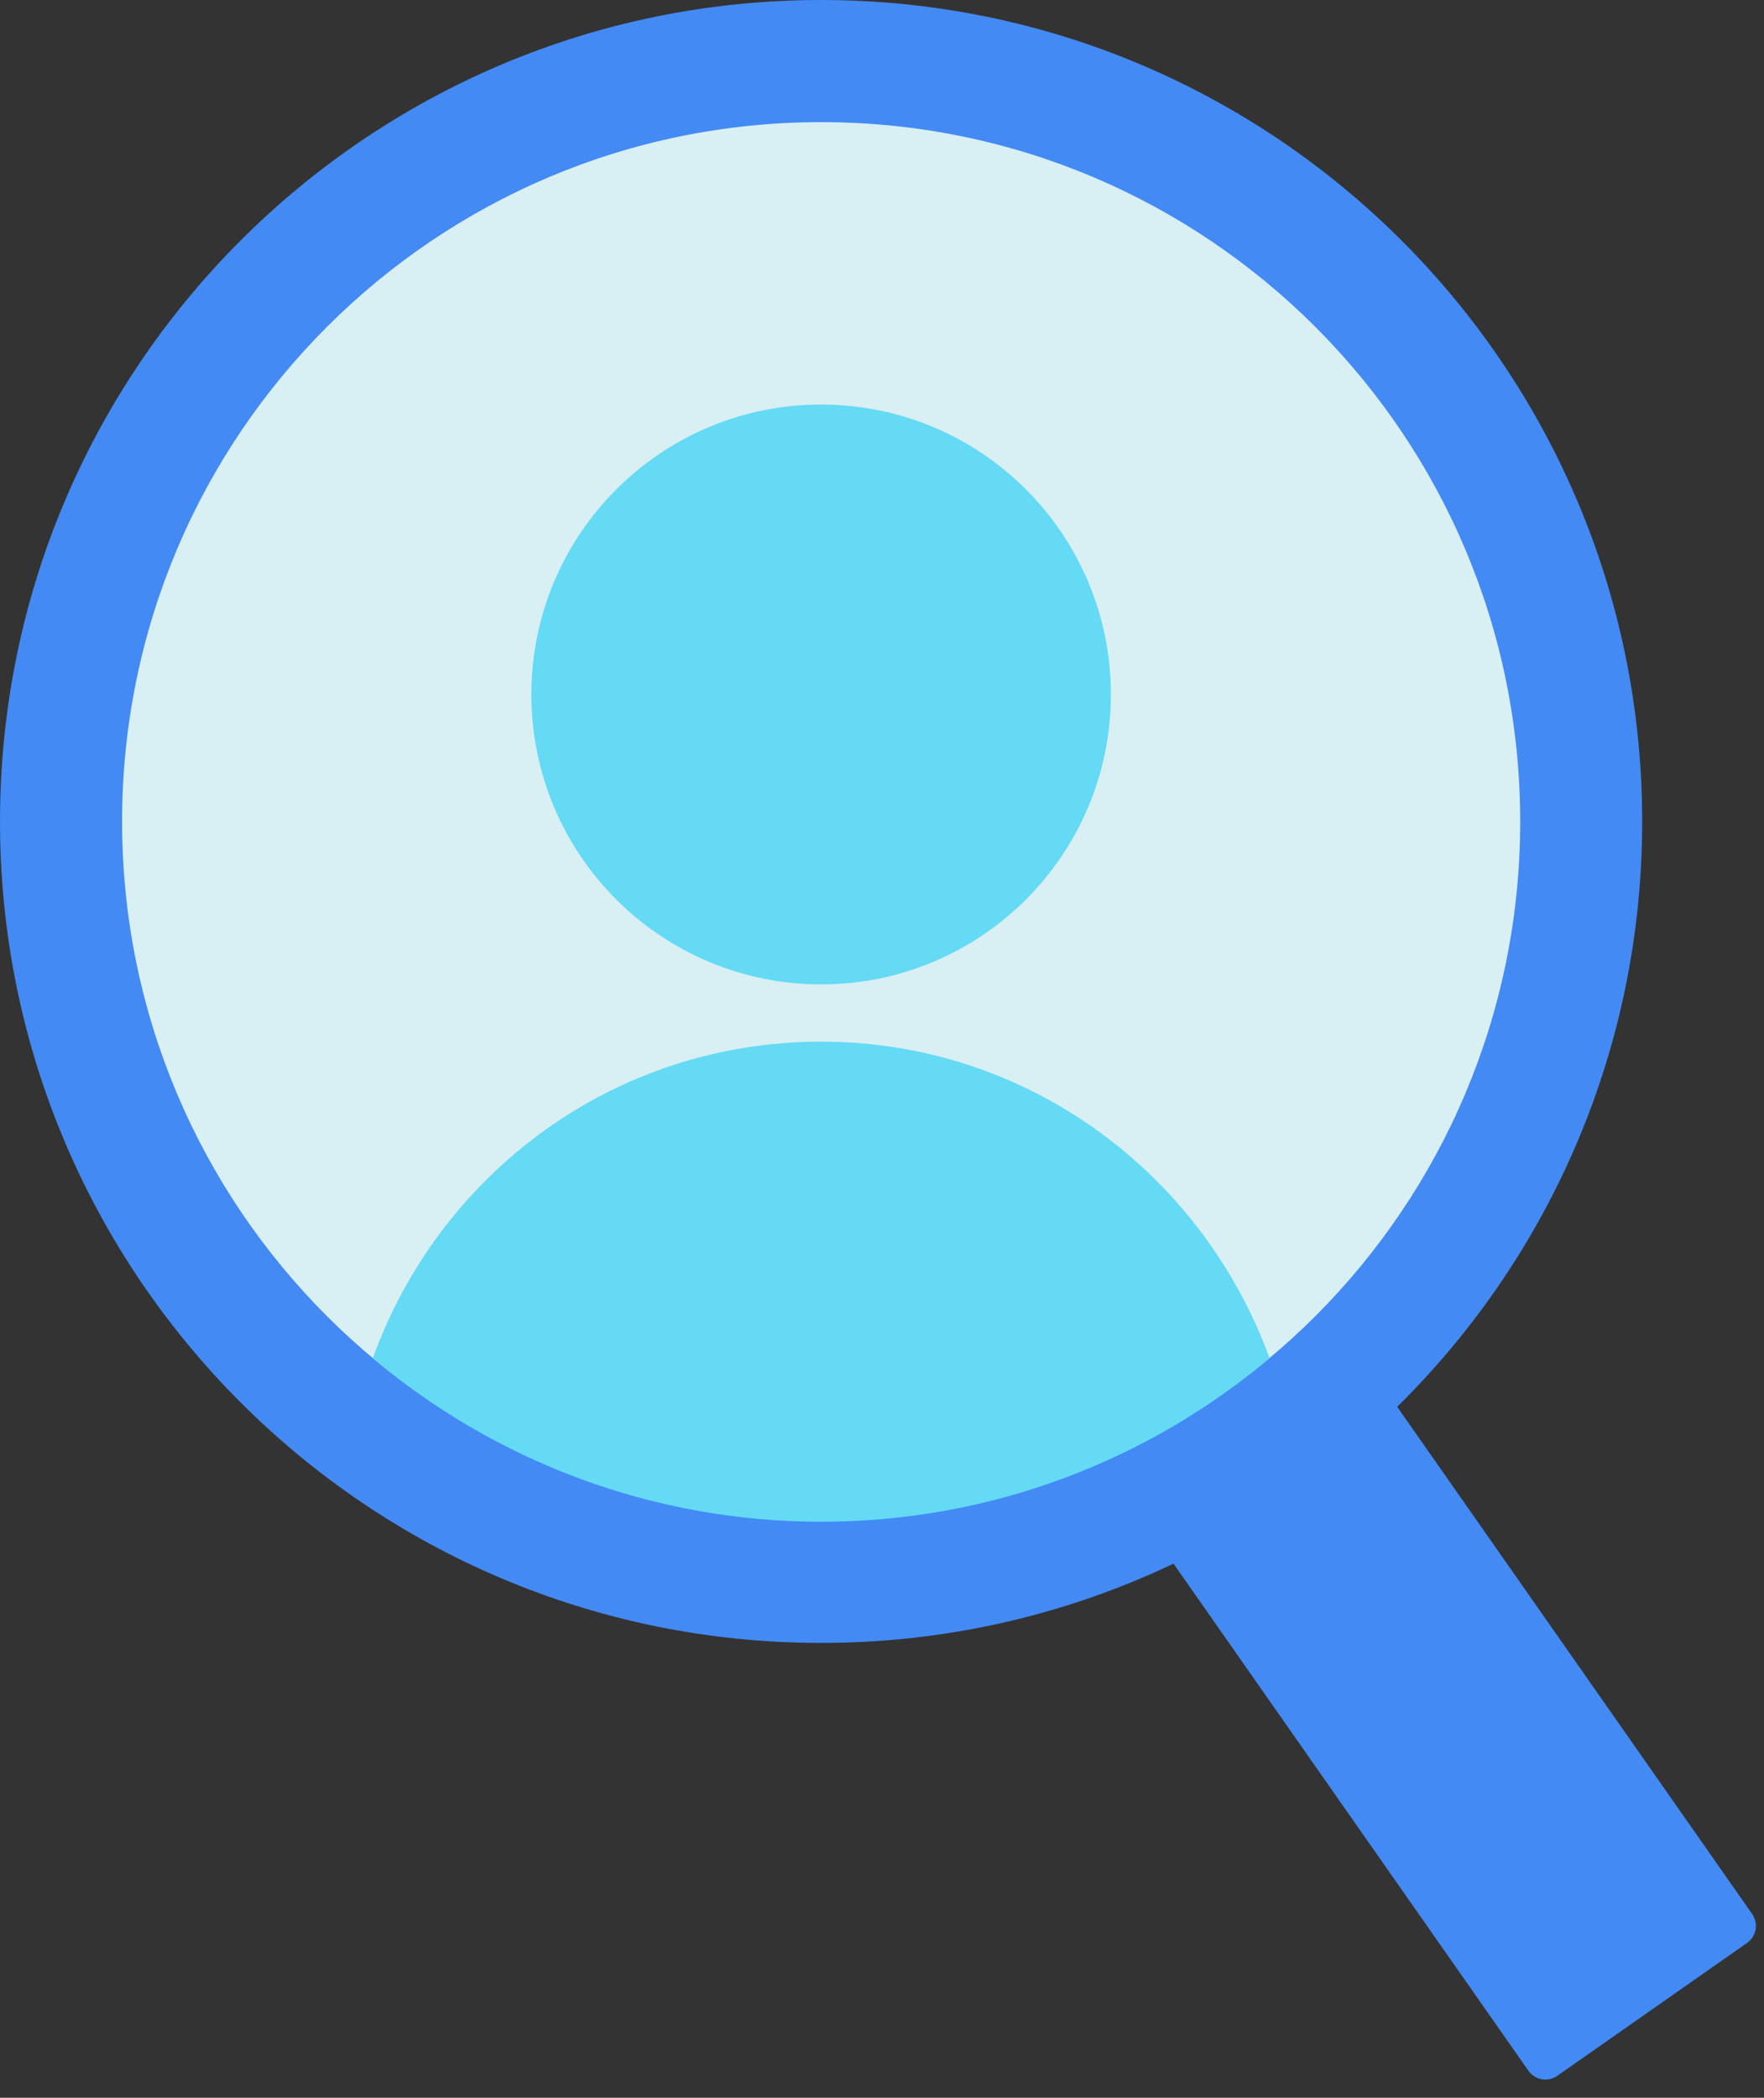
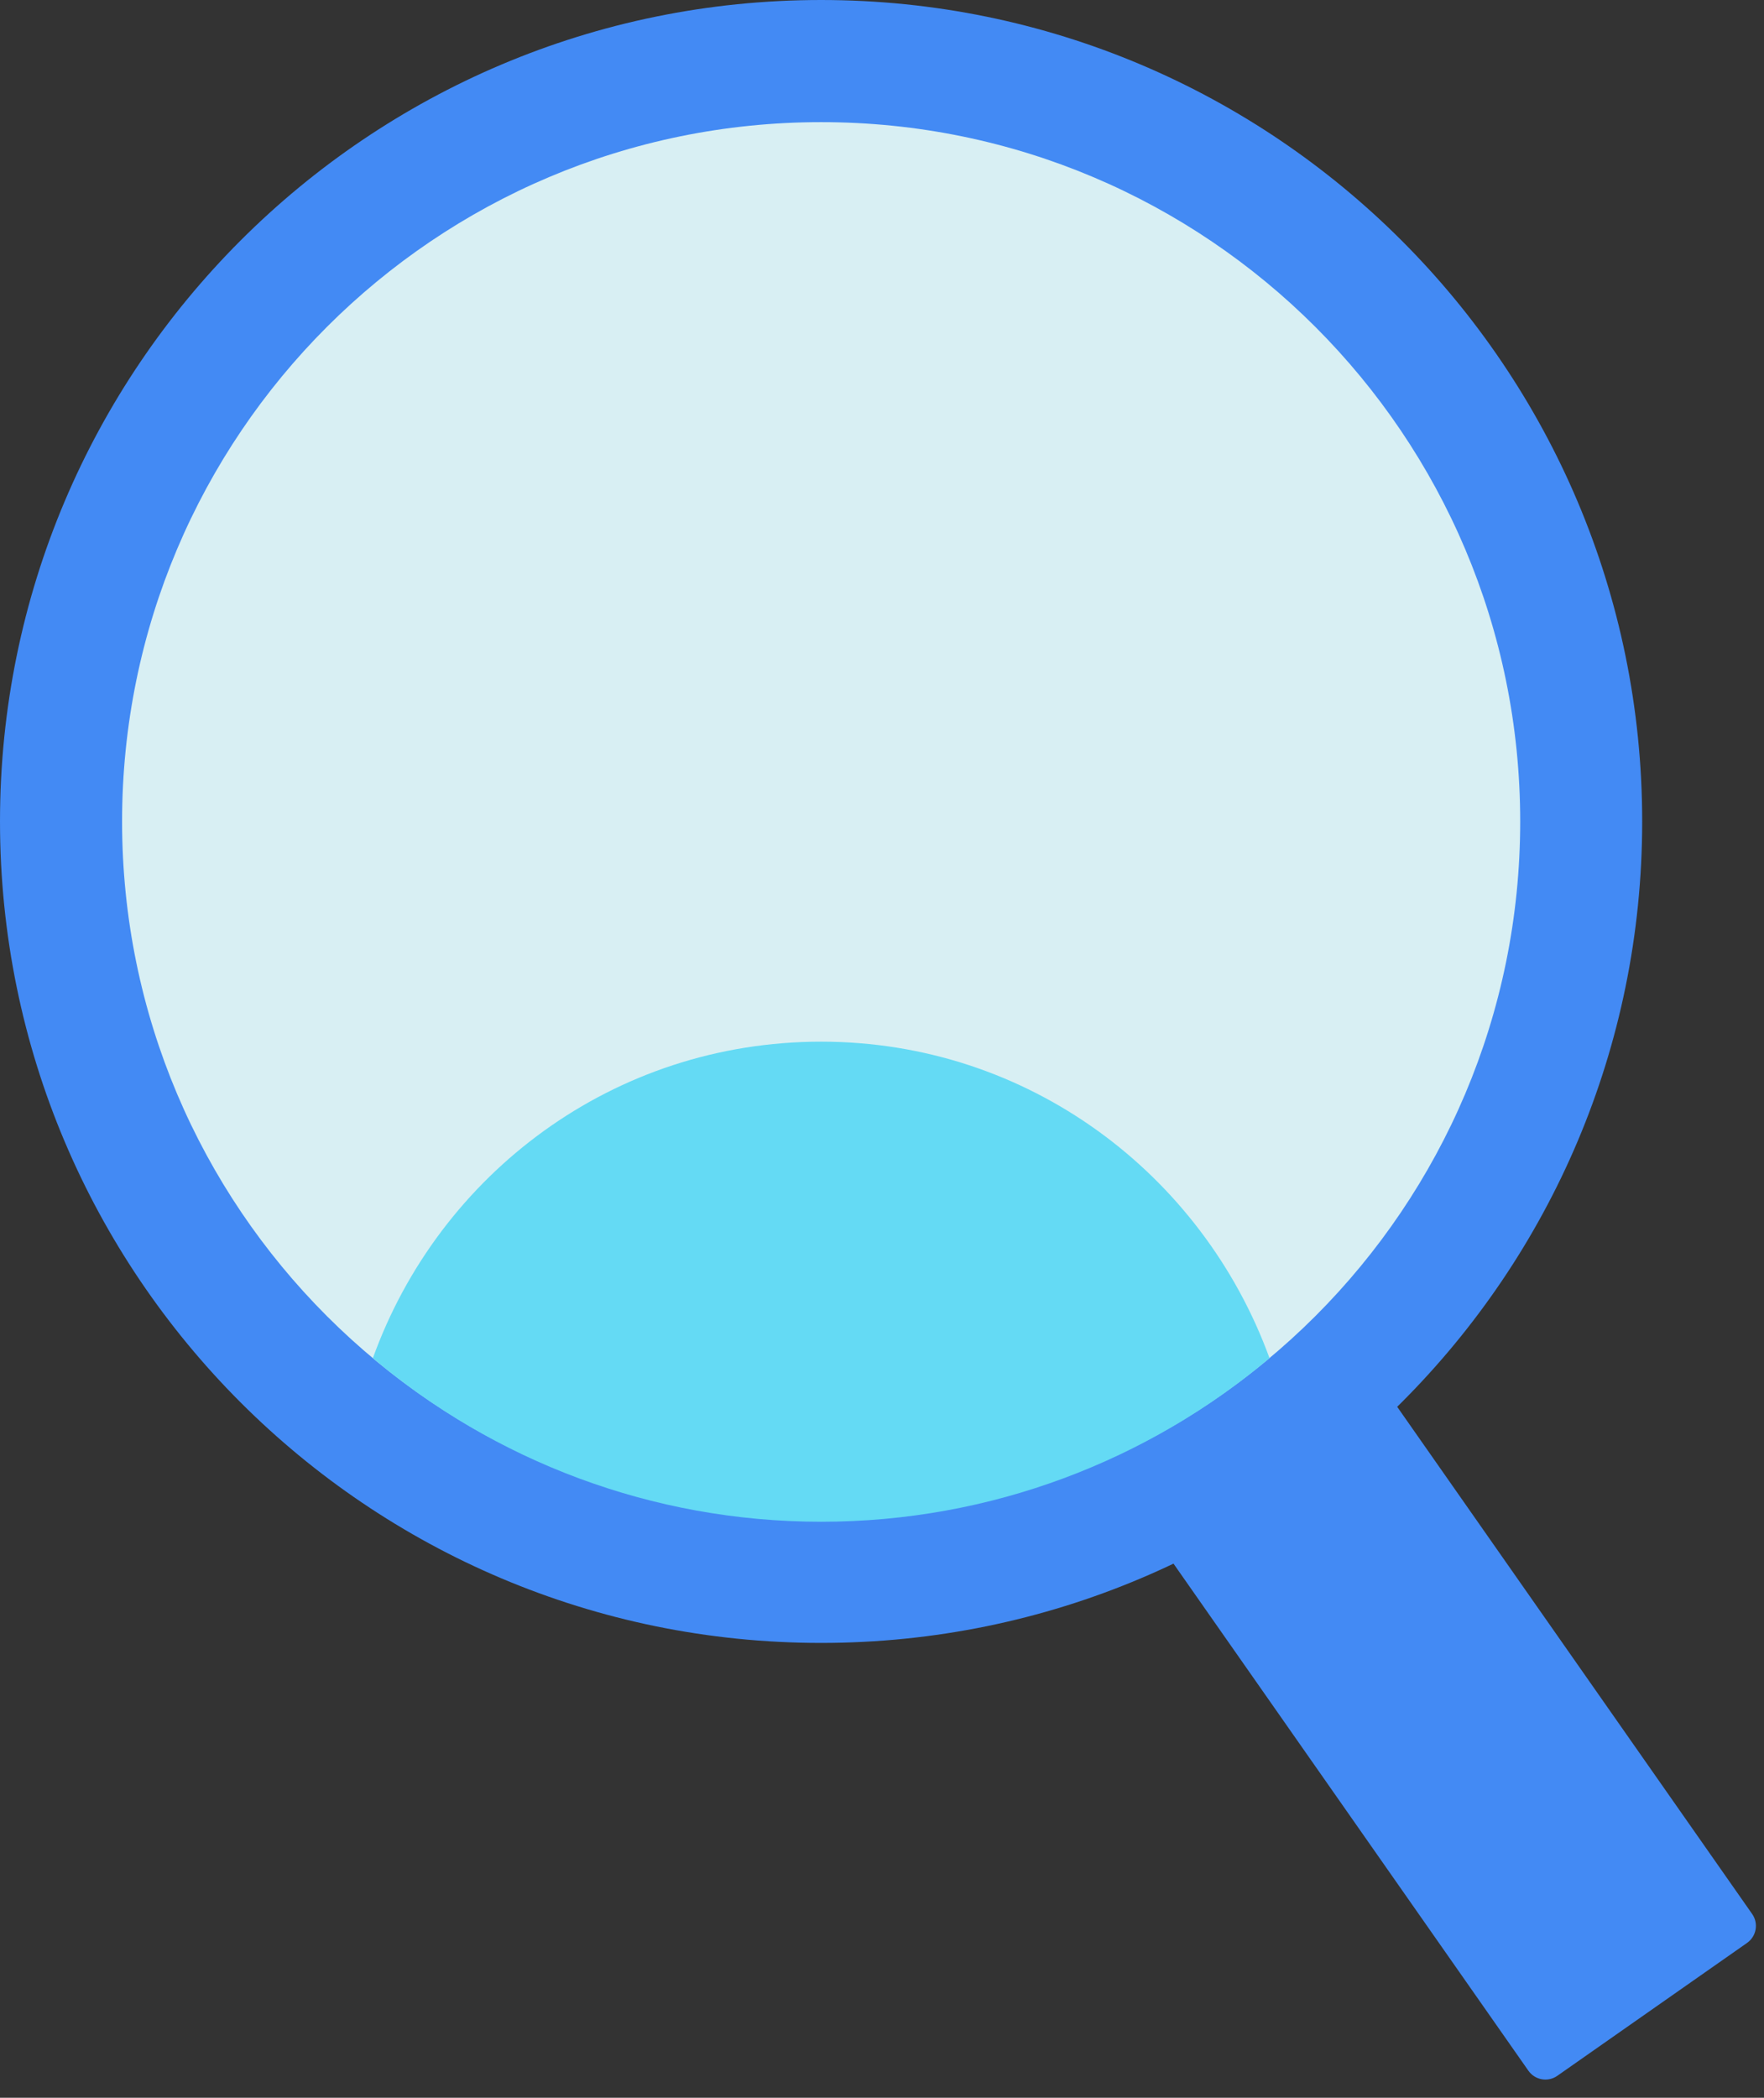
<svg xmlns="http://www.w3.org/2000/svg" width="53" height="63" viewBox="0 0 53 63" fill="none">
  <rect x="0" y="0" width="53" height="63" fill="#333333" stroke="none" />
  <path d="M39.528 39.836L33.827 43.828C33.545 44.025 33.477 44.414 33.674 44.696L45.921 62.187C46.119 62.469 46.508 62.538 46.79 62.34L52.491 58.349C52.773 58.151 52.842 57.762 52.644 57.48L40.397 39.989C40.199 39.707 39.81 39.639 39.528 39.836Z" fill="#438AF4" />
  <path d="M24.67 49.34C38.295 49.34 49.34 38.295 49.34 24.67C49.34 11.045 38.295 0 24.67 0C11.045 0 0 11.045 0 24.67C0 38.295 11.045 49.34 24.67 49.34Z" fill="#438AF4" />
  <path d="M24.671 45.675C36.271 45.675 45.675 36.271 45.675 24.671C45.675 13.072 36.271 3.668 24.671 3.668C13.072 3.668 3.668 13.072 3.668 24.671C3.668 36.271 13.072 45.675 24.671 45.675Z" fill="#D8EFF3" />
-   <path d="M24.671 29.562C29.479 29.562 33.376 25.664 33.376 20.856C33.376 16.048 29.479 12.15 24.671 12.15C19.863 12.15 15.965 16.048 15.965 20.856C15.965 25.664 19.863 29.562 24.671 29.562Z" fill="#64DAF4" />
  <path d="M24.673 31.283C18.437 31.283 13.199 35.249 11.203 40.787C14.845 43.855 19.56 45.701 24.673 45.701C29.787 45.701 34.501 43.855 38.143 40.787C36.123 35.249 30.884 31.283 24.673 31.283Z" fill="#64DAF4" />
</svg>